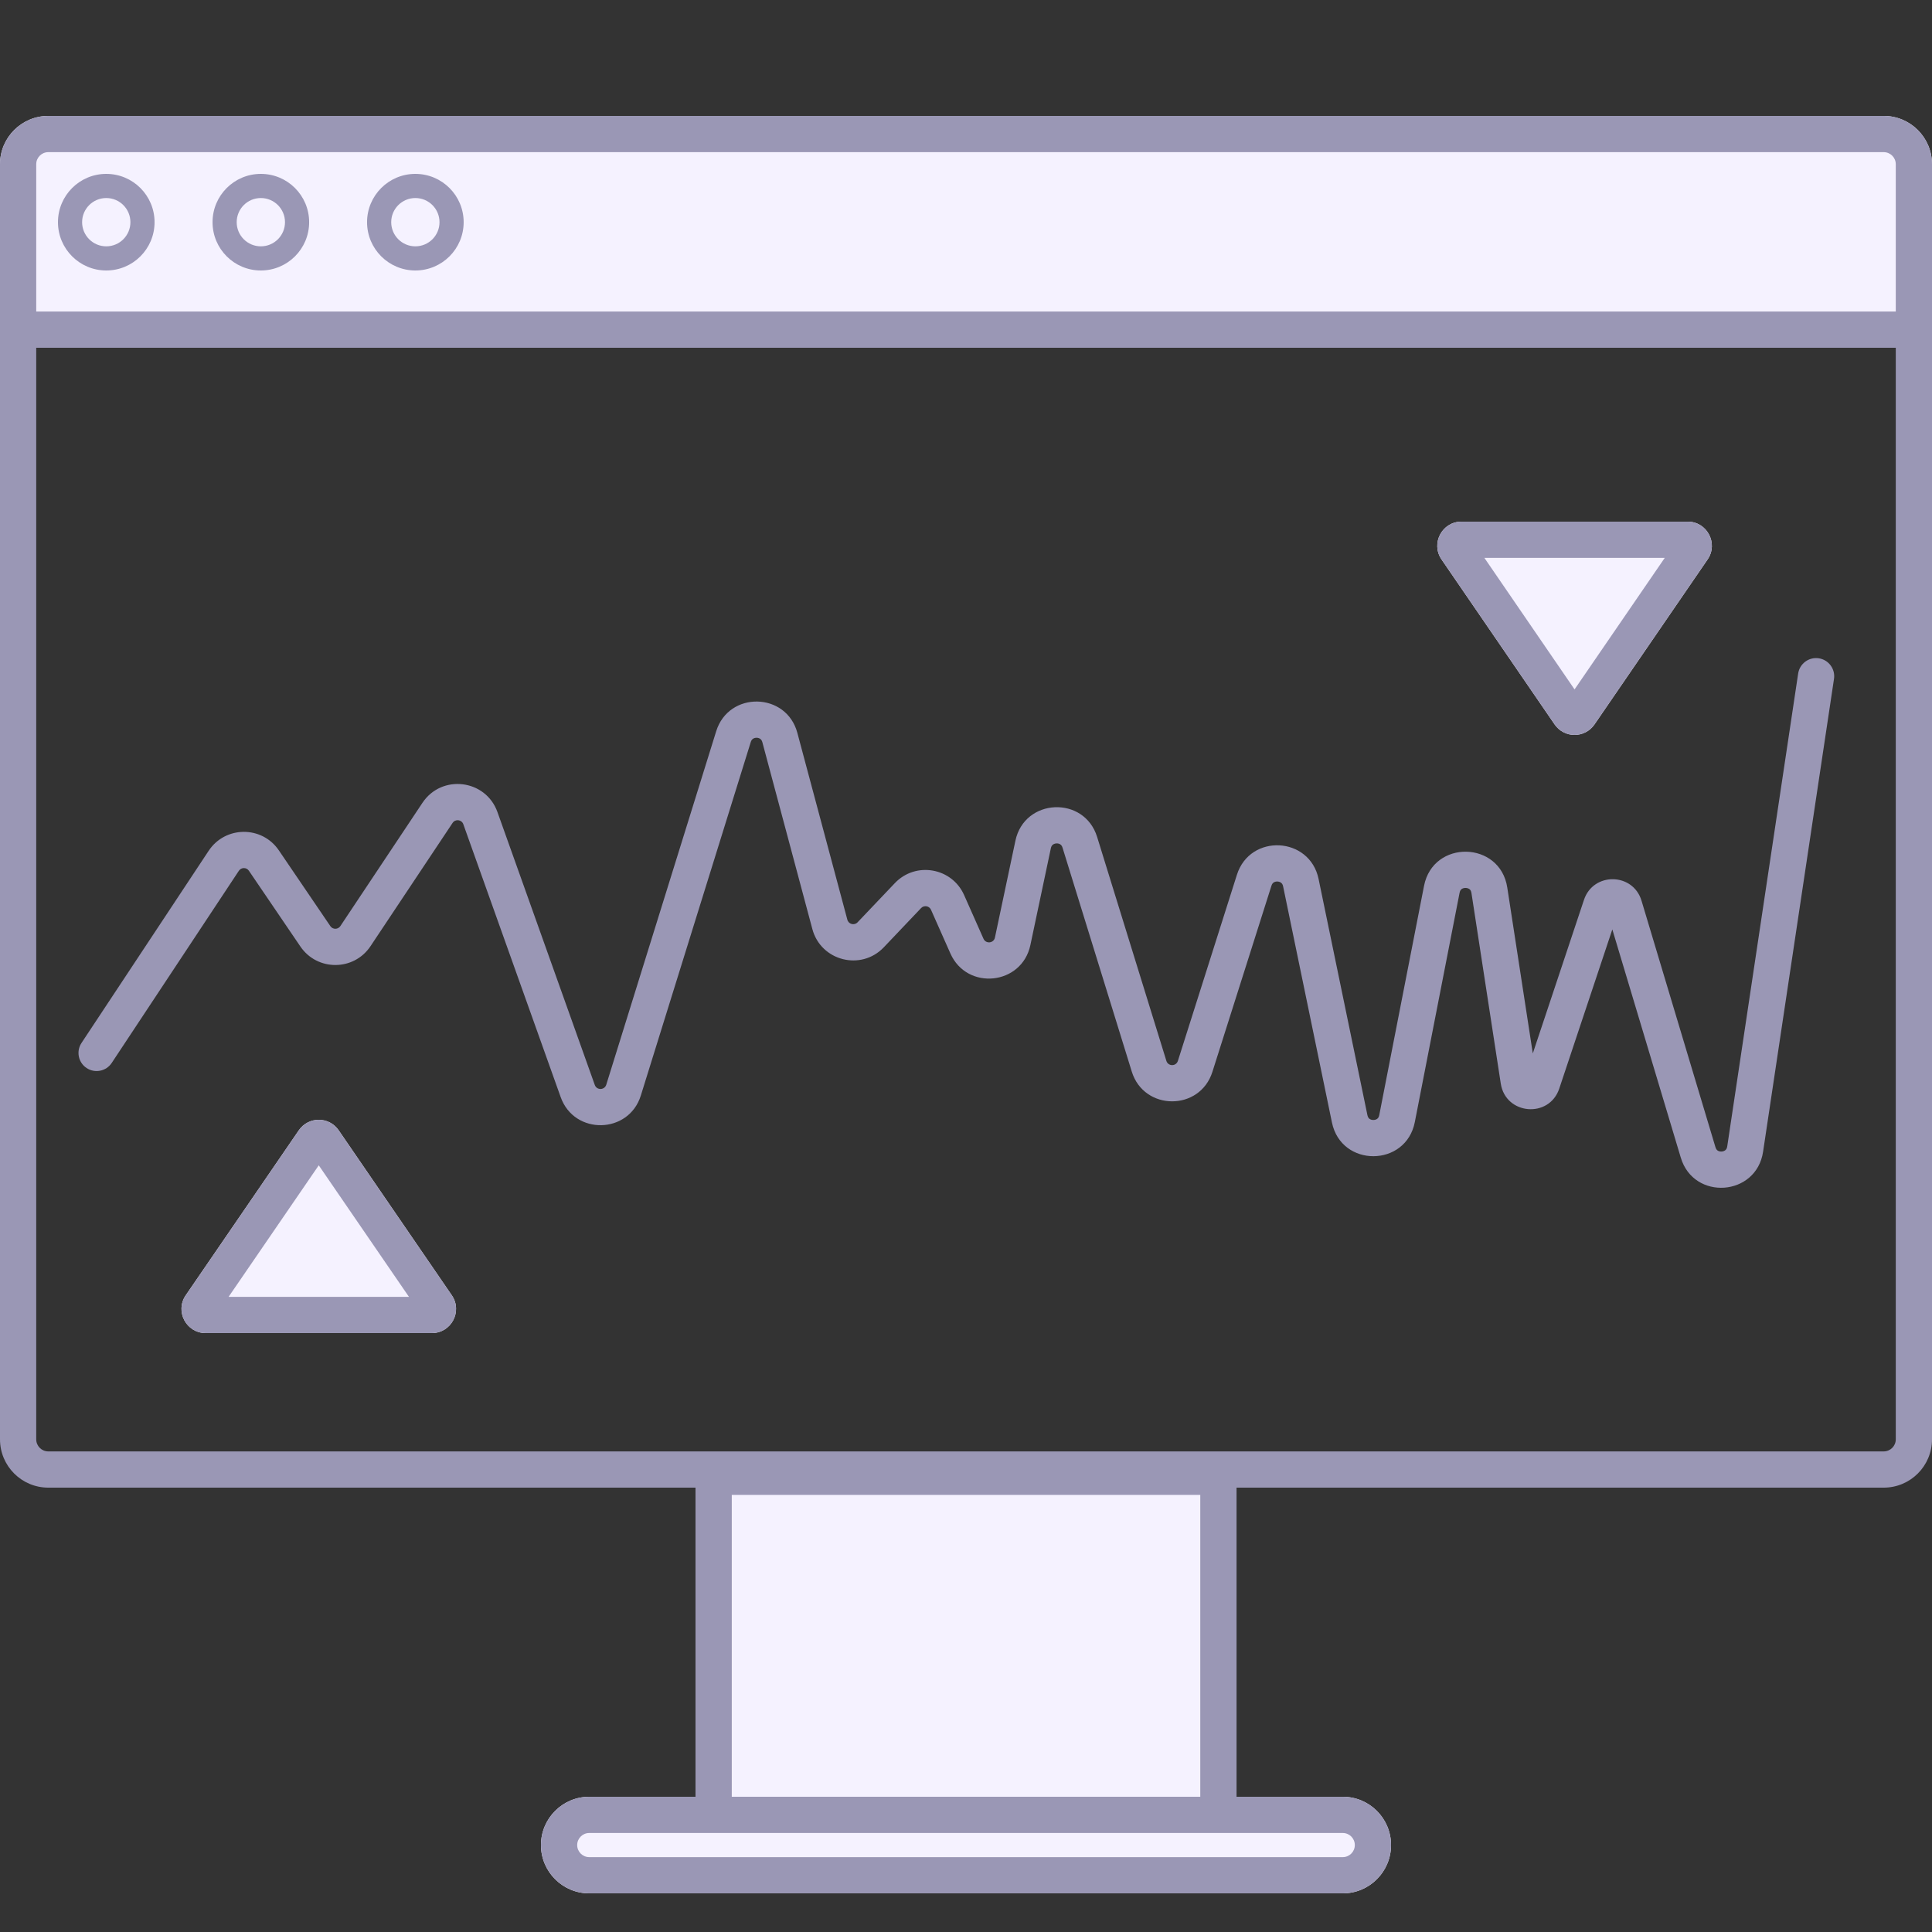
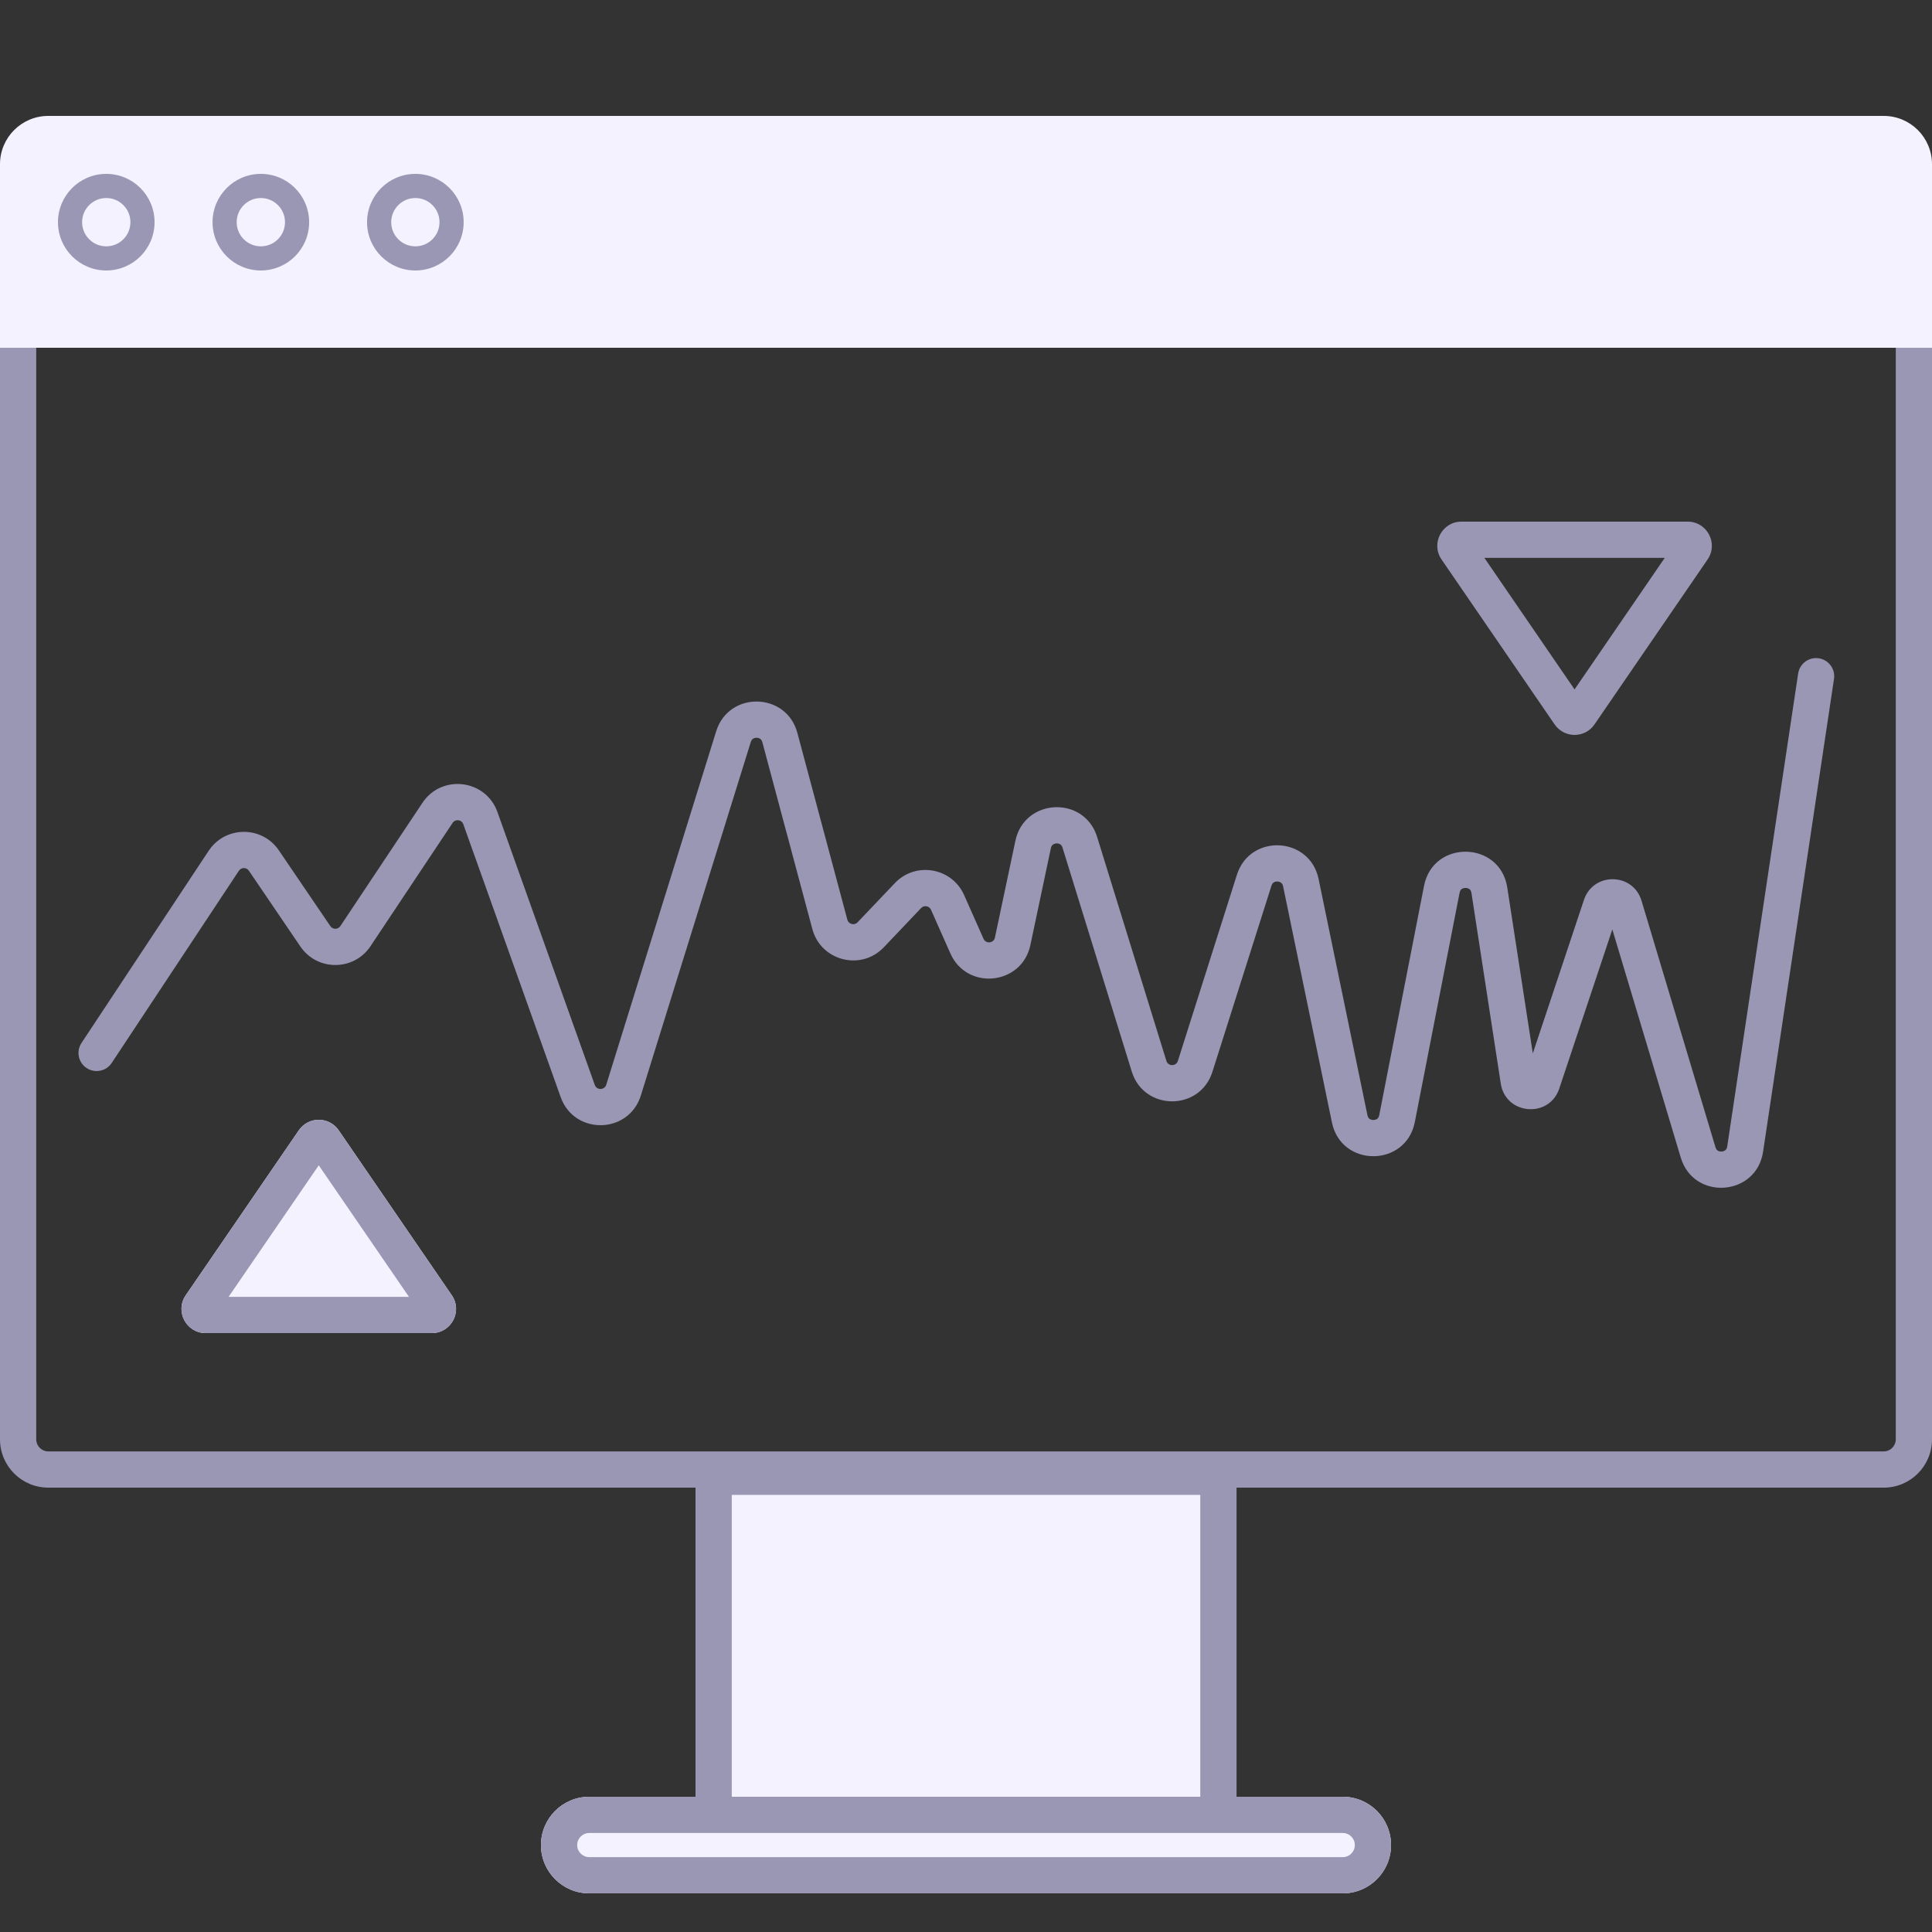
<svg xmlns="http://www.w3.org/2000/svg" width="80" height="80" viewBox="0 0 80 80" fill="none">
  <rect x="0" y="0" width="80" height="80" fill="#333333" stroke="none" />
  <path d="M28.801 60.4H51.201V76.4H28.801V60.4Z" fill="#F5F2FF" />
  <path fill-rule="evenodd" clip-rule="evenodd" d="M49.701 61.9H30.301V74.9H49.701V61.9ZM28.801 60.4V76.4H51.201V60.4H28.801Z" fill="#9A97B5" />
  <path d="M22.4 76.4C22.4 75.295 23.296 74.4 24.4 74.4H55.6C56.705 74.4 57.6 75.295 57.6 76.4C57.6 77.504 56.705 78.4 55.6 78.4H24.4C23.296 78.4 22.4 77.504 22.4 76.4Z" fill="#F5F2FF" />
  <path fill-rule="evenodd" clip-rule="evenodd" d="M55.6 75.9H24.4C24.124 75.9 23.9 76.124 23.9 76.4C23.9 76.676 24.124 76.9 24.4 76.9H55.6C55.877 76.9 56.1 76.676 56.1 76.4C56.1 76.124 55.877 75.9 55.6 75.9ZM24.4 74.4C23.296 74.4 22.4 75.295 22.4 76.4C22.4 77.504 23.296 78.4 24.4 78.4H55.6C56.705 78.4 57.6 77.504 57.6 76.4C57.6 75.295 56.705 74.4 55.6 74.4H24.4Z" fill="#9A97B5" />
  <path fill-rule="evenodd" clip-rule="evenodd" d="M78.5 14.3H1.5V59.6C1.5 59.876 1.724 60.1 2 60.1H78C78.276 60.1 78.5 59.876 78.5 59.6V14.3ZM0 12.8V59.6C0 60.704 0.895 61.6 2 61.6H78C79.105 61.6 80 60.704 80 59.6V12.8H0Z" fill="#9A97B5" />
  <path d="M0 6.8C0 5.695 0.895 4.8 2 4.8H78C79.105 4.8 80 5.695 80 6.8V14.4H0V6.8Z" fill="#F5F2FF" />
-   <path fill-rule="evenodd" clip-rule="evenodd" d="M78 6.3H2C1.724 6.3 1.5 6.524 1.5 6.8V12.9H78.5V6.8C78.5 6.524 78.276 6.3 78 6.3ZM2 4.8C0.895 4.8 0 5.695 0 6.8V14.4H80V6.8C80 5.695 79.105 4.8 78 4.8H2Z" fill="#9A97B5" />
  <path fill-rule="evenodd" clip-rule="evenodd" d="M4.4 10.2C4.953 10.2 5.4 9.752 5.4 9.2C5.4 8.648 4.953 8.2 4.4 8.2C3.848 8.2 3.4 8.648 3.4 9.2C3.4 9.752 3.848 10.2 4.4 10.2ZM4.4 11.2C5.505 11.2 6.4 10.305 6.4 9.2C6.4 8.096 5.505 7.2 4.4 7.2C3.296 7.2 2.4 8.096 2.4 9.2C2.4 10.305 3.296 11.2 4.4 11.2Z" fill="#9A97B5" />
  <path fill-rule="evenodd" clip-rule="evenodd" d="M10.801 10.2C11.353 10.2 11.801 9.752 11.801 9.2C11.801 8.648 11.353 8.2 10.801 8.2C10.248 8.2 9.801 8.648 9.801 9.2C9.801 9.752 10.248 10.2 10.801 10.2ZM10.801 11.2C11.905 11.2 12.801 10.305 12.801 9.2C12.801 8.096 11.905 7.2 10.801 7.2C9.696 7.2 8.801 8.096 8.801 9.2C8.801 10.305 9.696 11.2 10.801 11.2Z" fill="#9A97B5" />
  <path fill-rule="evenodd" clip-rule="evenodd" d="M17.199 10.2C17.752 10.2 18.199 9.752 18.199 9.2C18.199 8.648 17.752 8.2 17.199 8.2C16.647 8.2 16.199 8.648 16.199 9.2C16.199 9.752 16.647 10.2 17.199 10.2ZM17.199 11.2C18.304 11.2 19.199 10.305 19.199 9.2C19.199 8.096 18.304 7.2 17.199 7.2C16.095 7.2 15.199 8.096 15.199 9.2C15.199 10.305 16.095 11.2 17.199 11.2Z" fill="#9A97B5" />
-   <path d="M66.024 29.997C65.627 30.576 64.772 30.576 64.374 29.997L59.691 23.166C59.236 22.502 59.711 21.6 60.516 21.6H69.883C70.688 21.6 71.163 22.502 70.708 23.166L66.024 29.997Z" fill="#F5F2FF" />
  <path fill-rule="evenodd" clip-rule="evenodd" d="M65.199 28.547L68.934 23.1H61.465L65.199 28.547ZM64.374 29.997C64.772 30.576 65.627 30.576 66.024 29.997L70.708 23.166C71.163 22.502 70.688 21.6 69.883 21.6H60.516C59.711 21.6 59.236 22.502 59.691 23.166L64.374 29.997Z" fill="#9A97B5" />
  <path d="M14.024 46.803C13.627 46.224 12.772 46.224 12.374 46.803L7.691 53.635C7.236 54.298 7.711 55.2 8.516 55.2H17.883C18.688 55.2 19.163 54.298 18.708 53.635L14.024 46.803Z" fill="#F5F2FF" />
  <path fill-rule="evenodd" clip-rule="evenodd" d="M13.199 48.253L16.934 53.7H9.465L13.199 48.253ZM12.374 46.803C12.772 46.224 13.627 46.224 14.024 46.803L18.708 53.635C19.163 54.298 18.688 55.2 17.883 55.2H8.516C7.711 55.2 7.236 54.298 7.691 53.635L12.374 46.803Z" fill="#9A97B5" />
  <path fill-rule="evenodd" clip-rule="evenodd" d="M75.311 27.258C75.721 27.32 76.003 27.702 75.942 28.111L73.005 47.693C72.727 49.541 70.135 49.726 69.598 47.936L66.763 38.485L64.566 45.075C64.151 46.32 62.344 46.166 62.144 44.87L60.93 36.979C60.916 36.885 60.88 36.844 60.852 36.821C60.816 36.792 60.759 36.769 60.688 36.767C60.618 36.766 60.56 36.787 60.523 36.814C60.494 36.836 60.456 36.876 60.438 36.969L58.585 46.461C58.218 48.337 55.54 48.352 55.153 46.48L53.131 36.701C53.114 36.62 53.081 36.58 53.05 36.556C53.015 36.527 52.962 36.505 52.899 36.502C52.836 36.498 52.781 36.515 52.742 36.54C52.71 36.56 52.673 36.597 52.648 36.676L50.203 44.383C49.685 46.017 47.37 46.009 46.864 44.371L43.997 35.1C43.973 35.021 43.935 34.984 43.903 34.963C43.865 34.938 43.81 34.921 43.747 34.924C43.684 34.927 43.631 34.949 43.595 34.977C43.565 35.001 43.531 35.041 43.514 35.122L42.666 39.133C42.315 40.794 40.043 41.032 39.354 39.481L38.551 37.672C38.479 37.509 38.264 37.472 38.141 37.601L36.597 39.225C35.655 40.215 33.992 39.791 33.638 38.471L31.568 30.735C31.548 30.658 31.513 30.62 31.482 30.597C31.445 30.57 31.393 30.55 31.332 30.549C31.271 30.548 31.218 30.565 31.18 30.591C31.148 30.612 31.112 30.649 31.088 30.725L26.536 45.362C26.037 46.967 23.782 47.013 23.217 45.43L19.185 34.129C19.116 33.935 18.855 33.903 18.741 34.075L15.342 39.179C14.654 40.213 13.137 40.22 12.438 39.192L10.306 36.055C10.207 35.908 9.989 35.909 9.891 36.057L4.626 44.014C4.397 44.359 3.932 44.454 3.586 44.225C3.241 43.997 3.146 43.532 3.375 43.186L8.64 35.23C9.327 34.192 10.848 34.182 11.547 35.212L13.679 38.349C13.779 38.496 13.995 38.495 14.094 38.347L17.493 33.243C18.291 32.045 20.114 32.269 20.598 33.625L24.629 44.926C24.71 45.152 25.032 45.145 25.104 44.916L29.656 30.279C30.177 28.605 32.564 28.652 33.017 30.347L35.087 38.083C35.138 38.272 35.375 38.332 35.51 38.191L37.055 36.567C37.914 35.664 39.416 35.924 39.922 37.063L40.725 38.873C40.824 39.094 41.148 39.06 41.198 38.823L42.046 34.812C42.419 33.046 44.897 32.933 45.43 34.657L48.297 43.928C48.369 44.162 48.7 44.163 48.774 43.929L51.218 36.222C51.763 34.505 54.235 34.632 54.6 36.397L56.622 46.177C56.641 46.266 56.677 46.306 56.707 46.328C56.744 46.355 56.8 46.377 56.868 46.376C56.937 46.376 56.993 46.354 57.029 46.326C57.059 46.304 57.095 46.264 57.112 46.174L58.966 36.682C59.342 34.757 62.115 34.812 62.413 36.751L63.47 43.62L65.589 37.261C65.975 36.103 67.622 36.128 67.972 37.297L71.034 47.505C71.06 47.589 71.098 47.626 71.13 47.646C71.169 47.671 71.226 47.687 71.292 47.682C71.358 47.678 71.412 47.653 71.447 47.623C71.475 47.599 71.508 47.557 71.521 47.47L74.458 27.889C74.52 27.479 74.902 27.197 75.311 27.258Z" fill="#9A97B5" />
</svg>